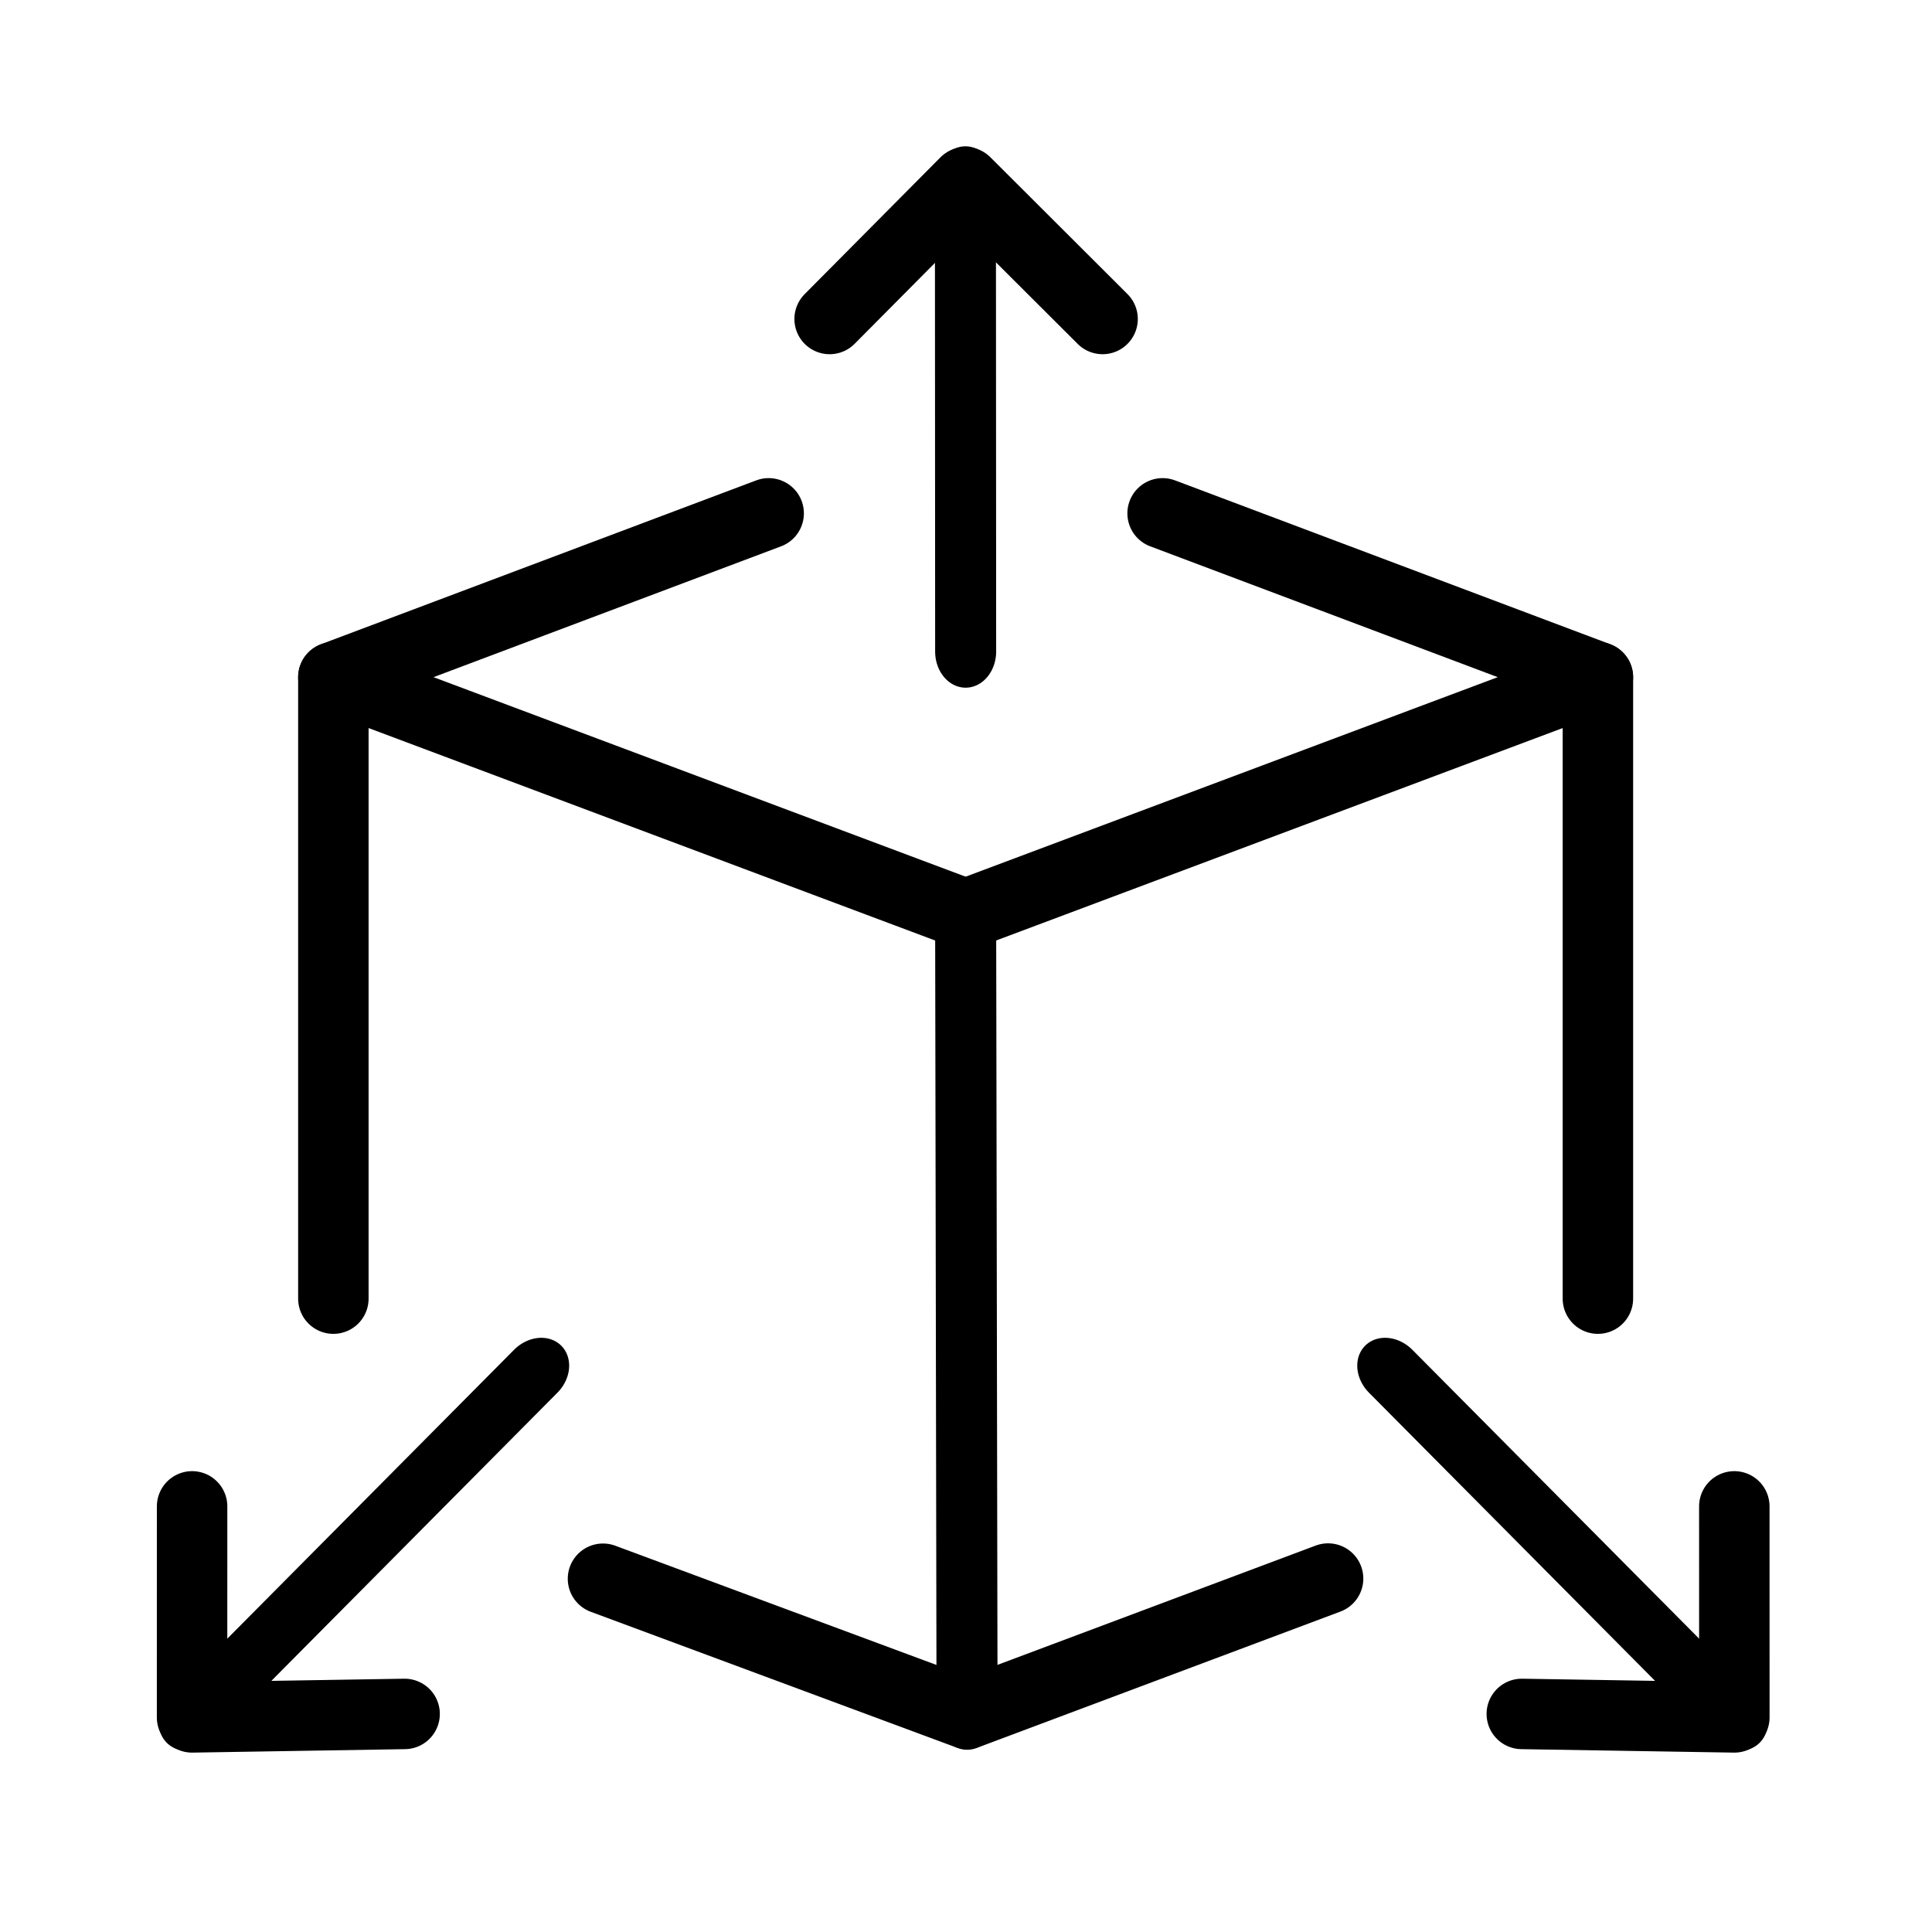
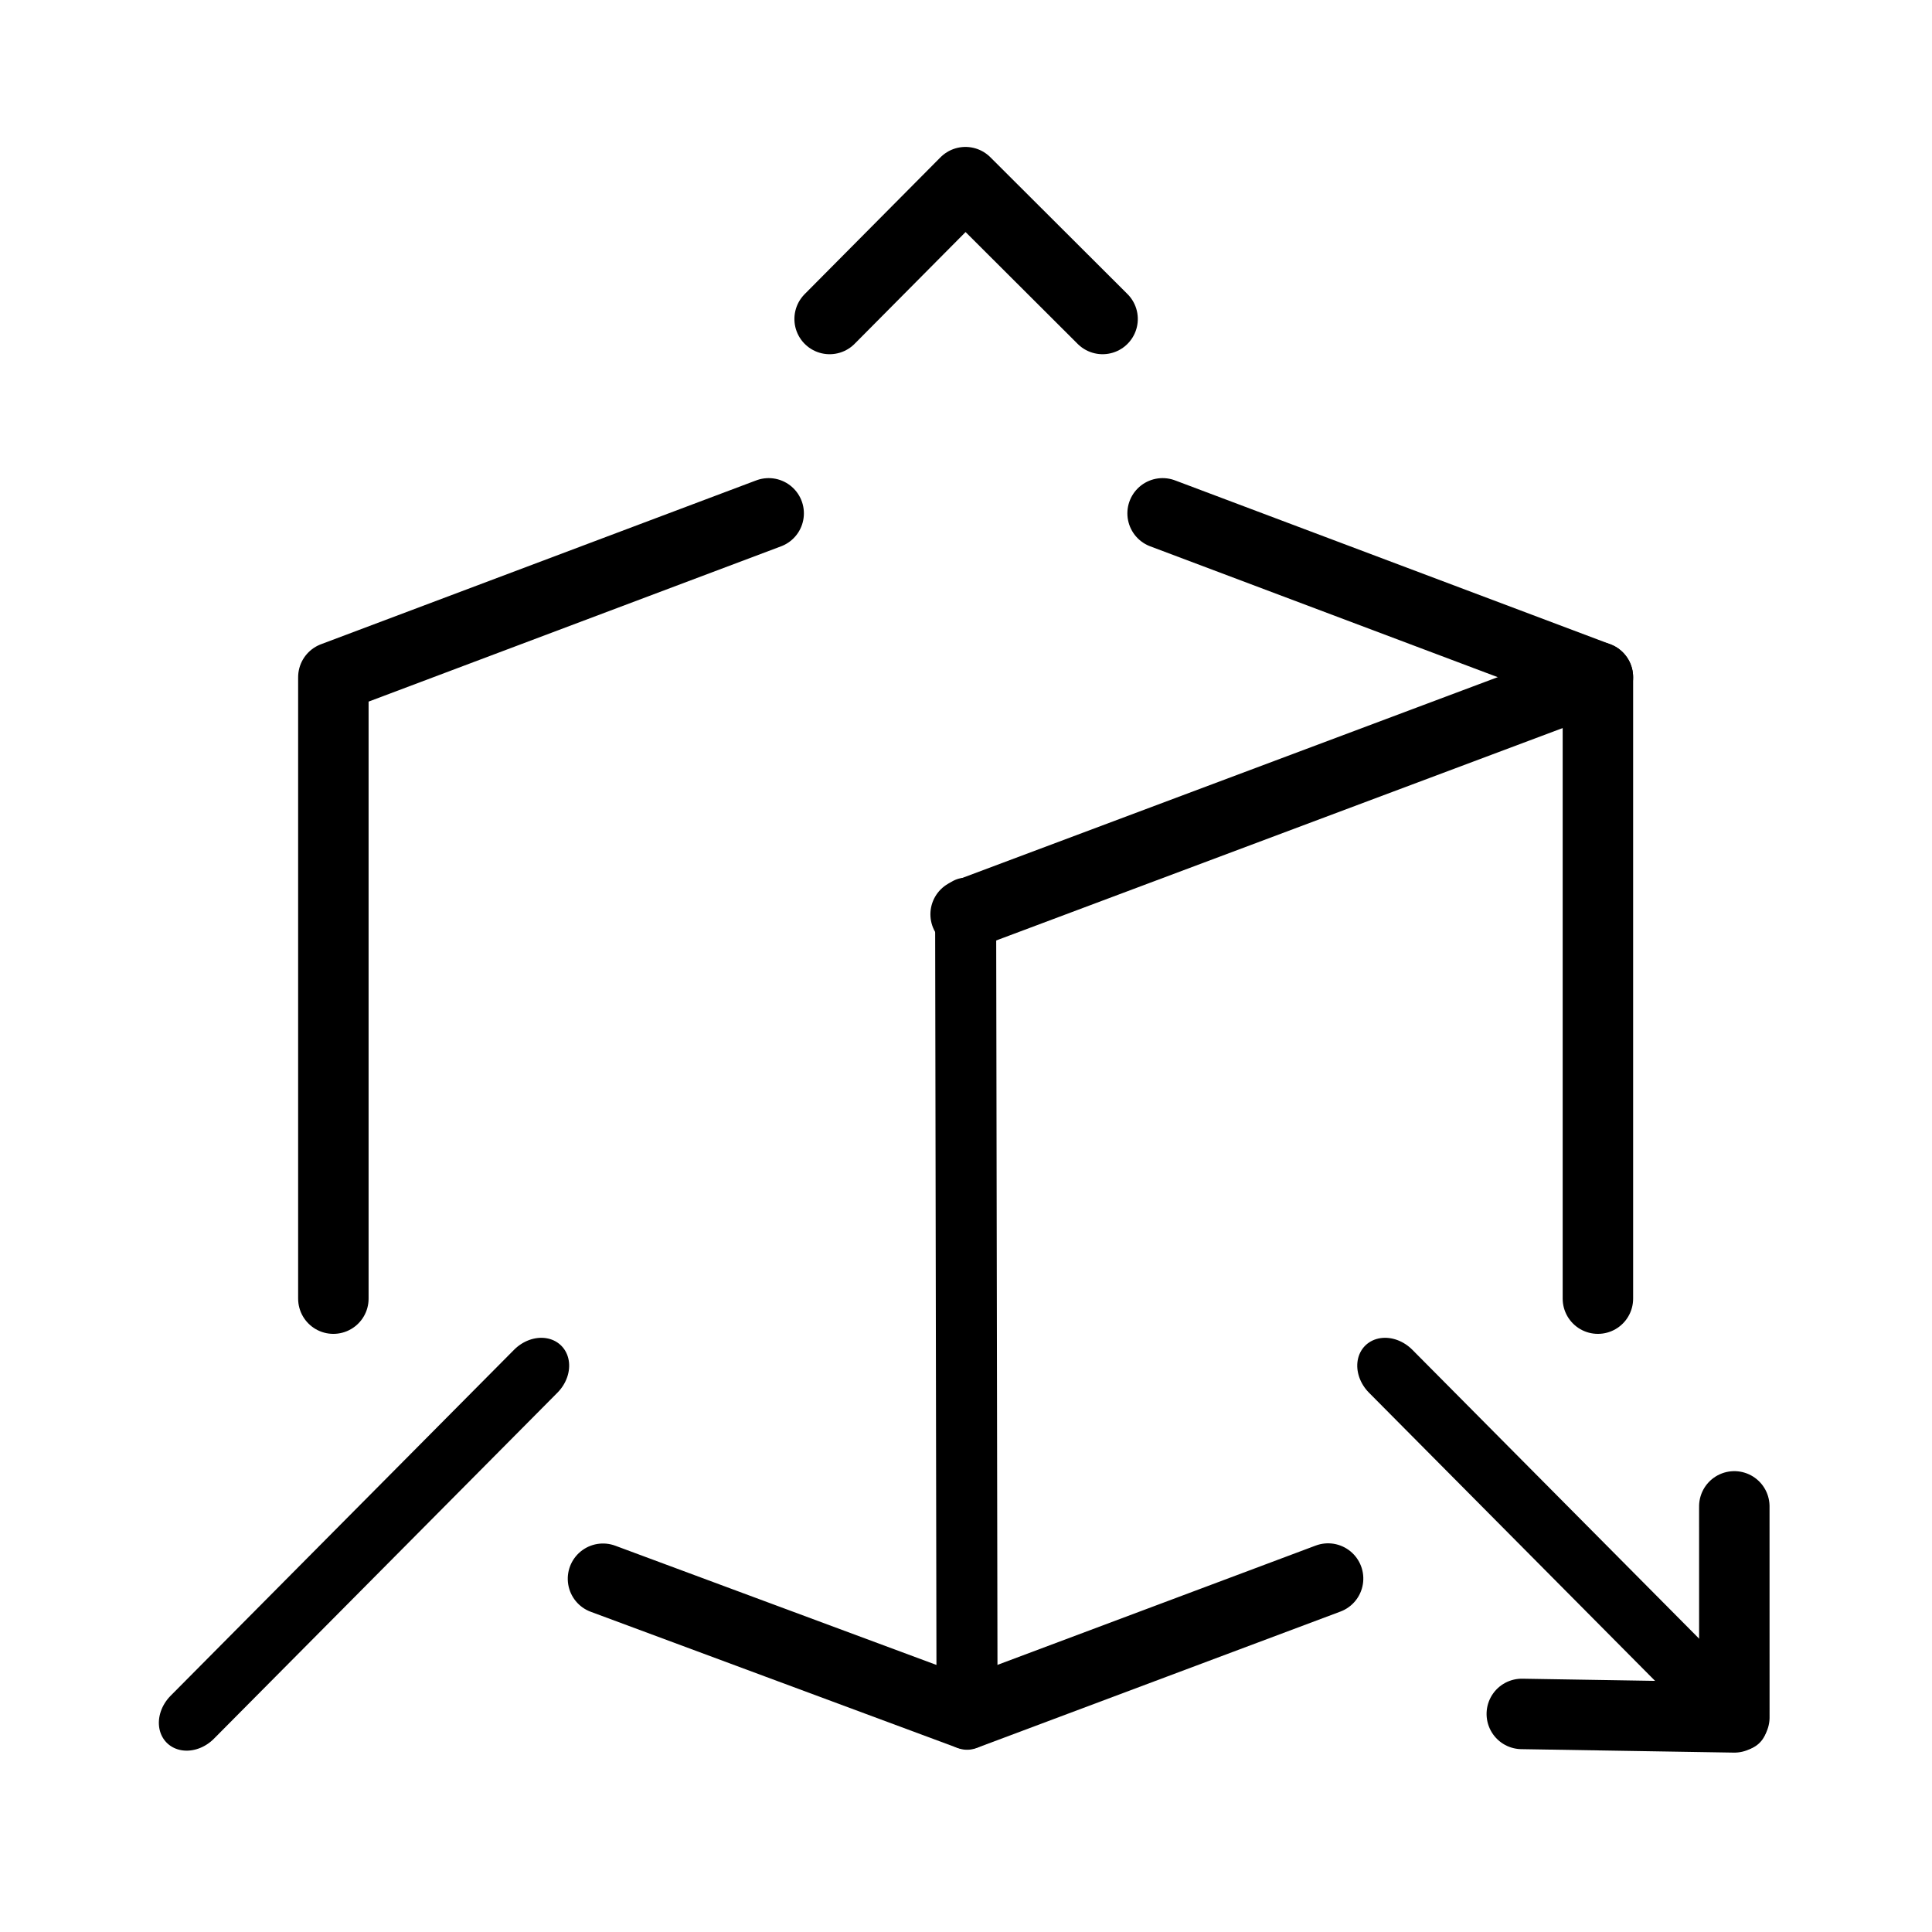
<svg xmlns="http://www.w3.org/2000/svg" width="100%" height="100%" viewBox="0 0 512 512" version="1.1" xml:space="preserve" style="fill-rule:evenodd;clip-rule:evenodd;stroke-linecap:round;stroke-linejoin:round;stroke-miterlimit:1.5;">
  <g transform="matrix(0.831,0,0,0.831,43.167,37.672)">
    <g>
      <path d="M193.185,118.375L54.366,170.638L54.366,368.807" style="fill:none;stroke:black;stroke-width:22.47px;" />
-       <path d="M256,246.244L54.366,170.638" style="fill:none;stroke:black;stroke-width:22.47px;" />
    </g>
    <g transform="matrix(-1,0,0,1,512,0)">
      <path d="M193.185,118.375L54.366,170.638L54.366,368.807" style="fill:none;stroke:black;stroke-width:22.47px;" />
      <path d="M256,246.244L54.366,170.638" style="fill:none;stroke:black;stroke-width:22.47px;" />
    </g>
    <g transform="matrix(0.35,-0.937,-0.937,-0.35,397.313,572.26)">
      <g transform="matrix(1,0,0,1,-37.125,-13.878)">
        <path d="M135.062,77.918L54.366,170.638L54.115,294.461" style="fill:none;stroke:black;stroke-width:22.47px;" />
      </g>
      <g transform="matrix(1.161,0.061,0.061,1.023,-56.209,-21.077)">
        <path d="M256,246.244L54.366,170.638" style="fill:none;stroke:black;stroke-width:19.46px;" />
      </g>
    </g>
    <g transform="matrix(-0.41,-0.912,-0.912,0.41,651.18,453.803)">
      <g transform="matrix(1,0,0,1,-37.125,-13.878)">
        <path d="M115.751,143.052L54.366,170.638L83.167,232.012" style="fill:none;stroke:black;stroke-width:22.47px;" />
      </g>
      <g transform="matrix(1.161,0.061,0.061,1.023,-56.209,-21.077)">
        <path d="M177.313,216.739L54.366,170.638" style="fill:none;stroke:black;stroke-width:19.46px;" />
      </g>
    </g>
    <g transform="matrix(0.41,-0.912,0.912,0.41,-140.729,453.803)">
      <g transform="matrix(1,0,0,1,-37.125,-13.878)">
-         <path d="M115.751,143.052L54.366,170.638L83.167,232.012" style="fill:none;stroke:black;stroke-width:22.47px;" />
-       </g>
+         </g>
      <g transform="matrix(1.161,0.061,0.061,1.023,-56.209,-21.077)">
        <path d="M177.313,216.739L54.366,170.638" style="fill:none;stroke:black;stroke-width:19.46px;" />
      </g>
    </g>
    <g transform="matrix(0.352,0.936,-0.936,0.352,396.601,-58.559)">
      <g transform="matrix(1,0,0,1,-37.125,-13.878)">
        <path d="M110.599,145.066L54.366,170.638L79.961,226.54" style="fill:none;stroke:black;stroke-width:22.47px;" />
      </g>
      <g transform="matrix(1.161,0.061,0.061,1.023,-56.209,-21.077)">
-         <path d="M172.671,214.993L54.366,170.638" style="fill:none;stroke:black;stroke-width:19.46px;" />
-       </g>
+         </g>
    </g>
  </g>
</svg>